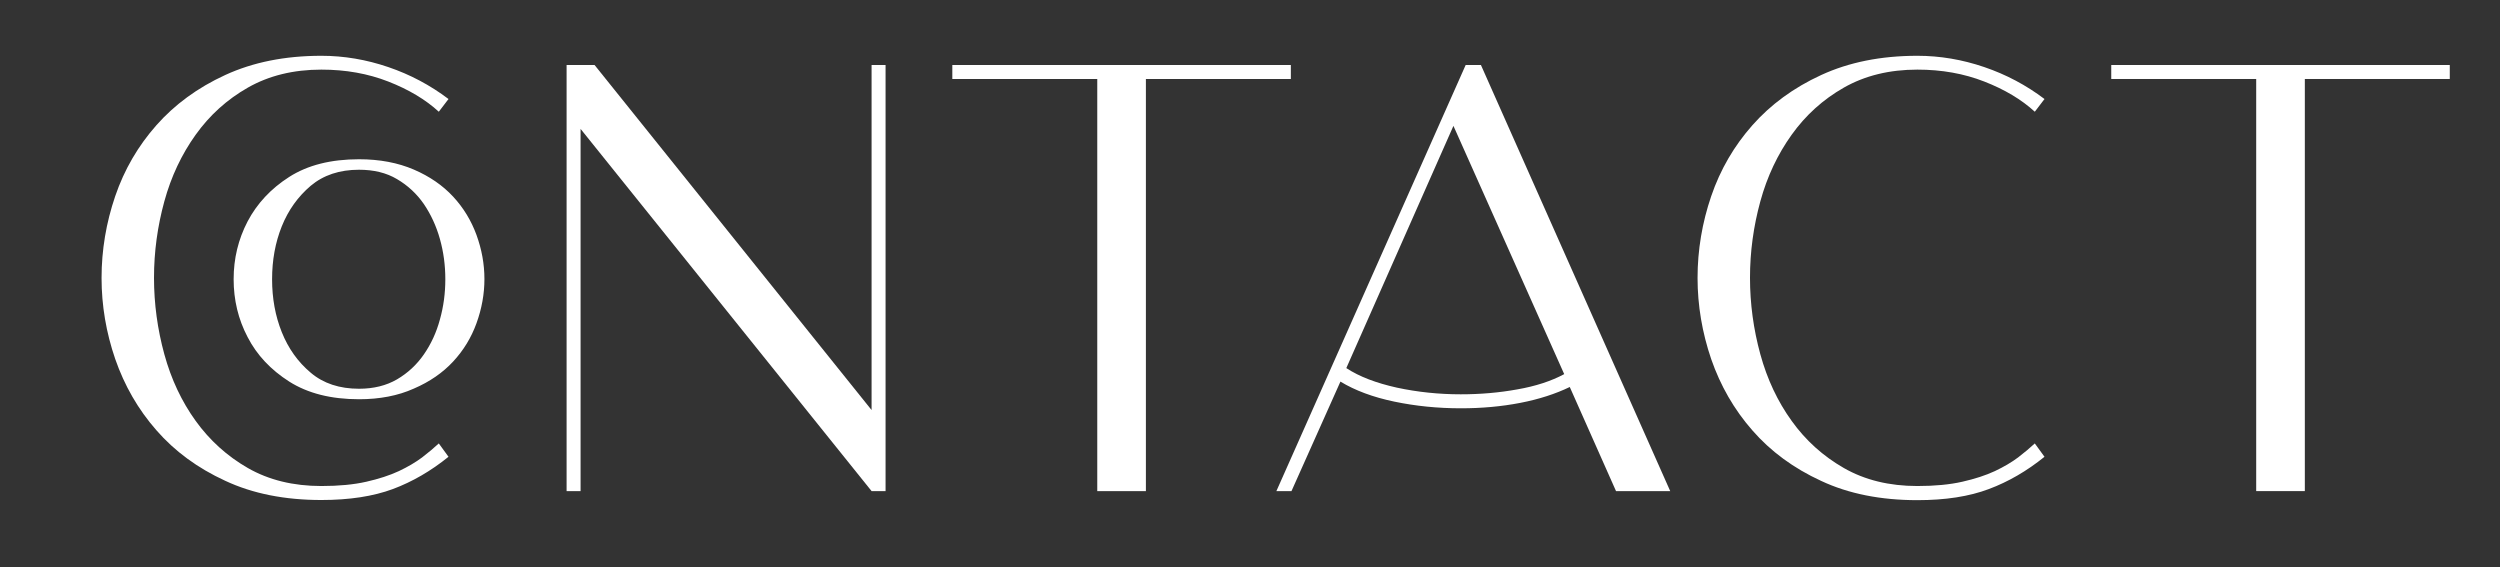
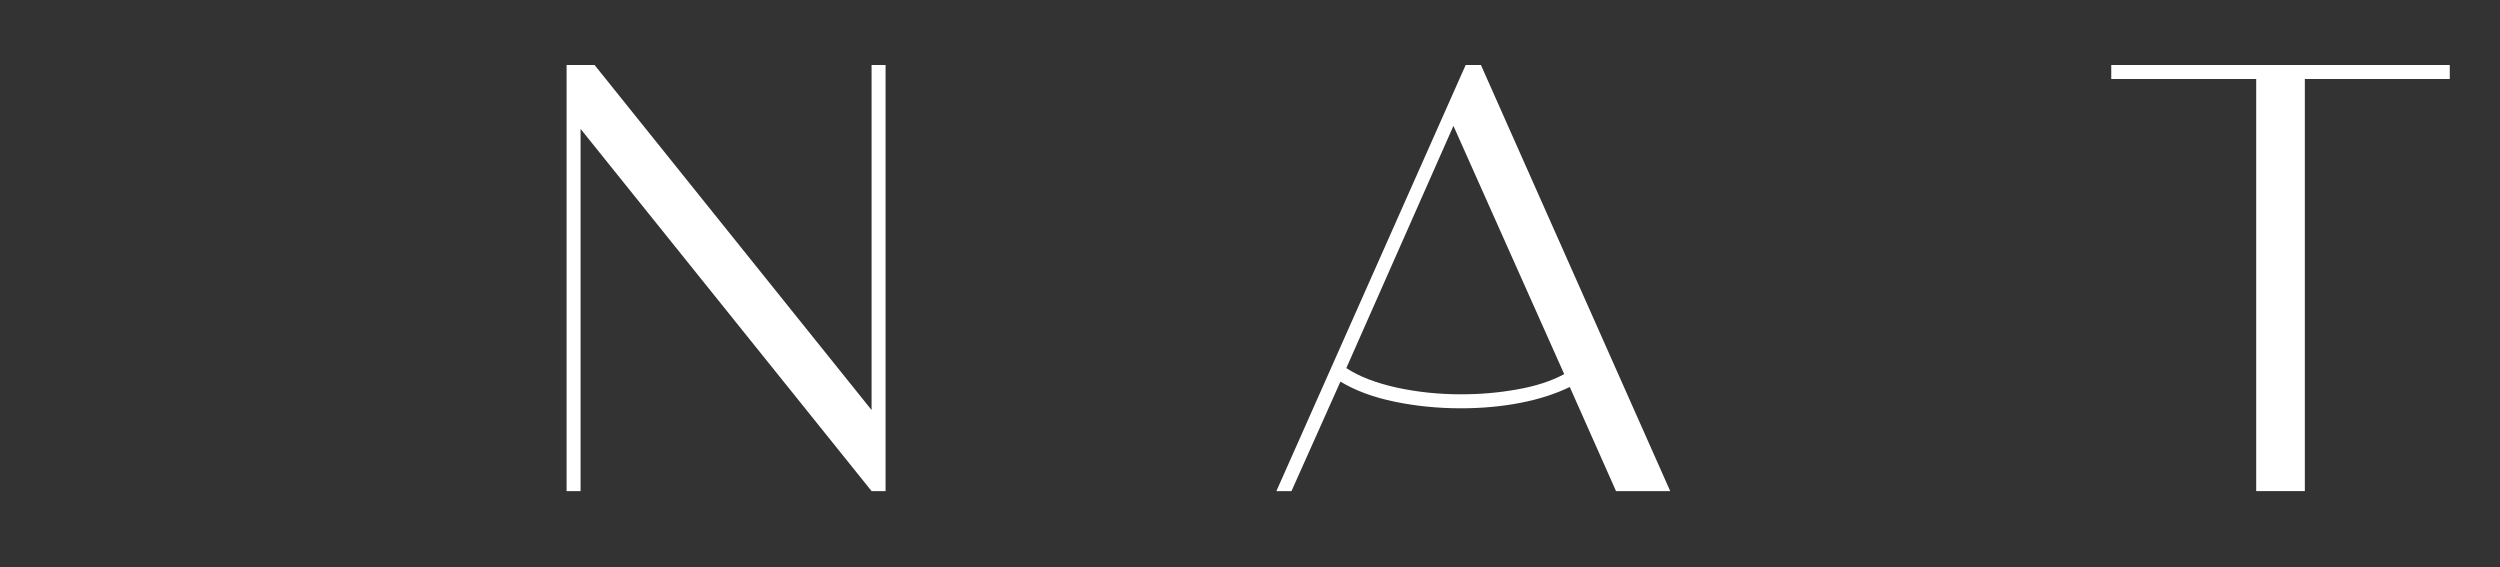
<svg xmlns="http://www.w3.org/2000/svg" id="Layer_1" x="0px" y="0px" viewBox="0 0 1573 356.9" style="enable-background:new 0 0 1573 356.9;" xml:space="preserve">
  <rect x="0" y="0" width="1573" height="356.9" fill="#333333" stroke="none" />
  <style type="text/css"> .st0{fill:#FFFFFF;} </style>
  <g>
-     <path class="st0" d="M63.9,174.9c0-17.6,2.9-34.8,8.6-51.5c5.7-16.7,14.4-31.6,25.9-44.6c11.5-13,25.9-23.6,43.3-31.6 c17.4-8,37.5-12.1,60.5-12.1c14.3,0,28.3,2.4,42.1,7.1c13.8,4.7,26.4,11.4,37.9,20.1l-6.1,8c-8.4-7.7-19-14-31.8-19 c-12.8-5-26.8-7.5-42.1-7.5c-17.6,0-33,3.8-46.2,11.3c-13.2,7.5-24.1,17.4-32.9,29.7c-8.8,12.3-15.4,26.2-19.7,41.9 c-4.3,15.7-6.5,31.7-6.5,48.1c0,16.3,2.2,32.4,6.5,48.1c4.3,15.7,10.9,29.7,19.7,41.9s19.8,22.2,32.9,29.7 c13.1,7.5,28.5,11.3,46.2,11.3c11,0,20.4-0.9,28.3-2.7c7.9-1.8,14.7-4,20.5-6.7c5.7-2.7,10.6-5.6,14.6-8.6c4-3.1,7.5-6,10.5-8.8 l6.1,8.4c-11,8.9-22.7,15.7-35,20.3c-12.4,4.6-27.4,6.9-45,6.9c-23,0-43.2-4-60.5-12.1c-17.4-8-31.8-18.6-43.3-31.8 c-11.5-13.1-20.1-28.1-25.9-44.8C66.8,209.3,63.9,192.3,63.9,174.9z M225.9,251.2c-17.6,0-32.2-3.7-43.9-11.1 c-11.6-7.4-20.4-16.7-26.2-28c-5.9-11.2-8.8-23.4-8.8-36.4s2.9-25.1,8.8-36.4c5.9-11.2,14.6-20.6,26.2-28 c11.6-7.4,26.2-11.1,43.9-11.1c13,0,24.5,2.2,34.5,6.5c10,4.3,18.2,10,24.7,17c6.5,7,11.4,15.1,14.7,24.1c3.3,9.1,5,18.3,5,27.8 c0,9.4-1.7,18.7-5,27.8c-3.3,9.1-8.2,17.1-14.7,24.1c-6.5,7-14.7,12.7-24.7,17C250.4,249,238.9,251.2,225.9,251.2z M225.9,106.8 c-12.3,0-22.4,3.4-30.4,10.1c-8,6.8-14.1,15.3-18.2,25.5c-4.1,10.2-6.1,21.3-6.1,33.3c0,12,2,23.1,6.1,33.3 c4.1,10.2,10.1,18.7,18.2,25.5c8,6.8,18.2,10.1,30.4,10.1c9.2,0,17.2-2,23.9-5.9c6.8-4,12.4-9.2,16.9-15.7 c4.5-6.5,7.9-13.8,10.1-22c2.3-8.2,3.4-16.6,3.4-25.3c0-8.7-1.1-17.1-3.4-25.3c-2.3-8.2-5.7-15.5-10.1-22 c-4.5-6.5-10.1-11.7-16.9-15.7C243.1,108.7,235.1,106.8,225.9,106.8z" />
    <path class="st0" d="M374.1,40.9L548.4,258V40.9h8.8V309h-8.8L365.3,81.1V309h-8.8V40.9H374.1z" />
-     <path class="st0" d="M599.3,40.9h212.9v8.8h-91.2V309h-30.6V49.7h-91.2V40.9z" />
    <path class="st0" d="M803.1,309L922.2,40.9h9.6L1050.9,309h-34.1l-29.1-65.5c-8.9,4.3-19.3,7.7-31.2,10 c-11.9,2.3-24.3,3.4-37.3,3.4c-14.6,0-28.5-1.4-41.9-4.2c-13.4-2.8-24.7-7-33.9-12.6L812.6,309H803.1z M847.1,231.6 c8.2,5.4,18.8,9.4,31.8,12.3c13,2.8,26.4,4.2,40.2,4.2c12.3,0,24.1-1,35.6-3.1c11.5-2,21.3-5.2,29.5-9.6L914.5,79.2L847.1,231.6z" />
-     <path class="st0" d="M1206.4,314.7c-23,0-43.2-4-60.5-12.1c-17.4-8-31.8-18.6-43.3-31.8c-11.5-13.1-20.1-28.1-25.9-44.8 c-5.7-16.7-8.6-33.8-8.6-51.1c0-17.6,2.9-34.8,8.6-51.5c5.7-16.7,14.4-31.6,25.9-44.6s25.9-23.6,43.3-31.6 c17.4-8,37.5-12.1,60.5-12.1c14.3,0,28.3,2.4,42.1,7.1c13.8,4.7,26.4,11.4,37.9,20.1l-6.1,8c-8.4-7.7-19-14-31.8-19 c-12.8-5-26.8-7.5-42.1-7.5c-17.6,0-33,3.8-46.2,11.3c-13.2,7.5-24.1,17.4-32.9,29.7c-8.8,12.3-15.4,26.2-19.7,41.9 c-4.3,15.7-6.5,31.7-6.5,48.1c0,16.3,2.2,32.4,6.5,48.1c4.3,15.7,10.9,29.7,19.7,41.9c8.8,12.3,19.8,22.2,32.9,29.7 c13.1,7.5,28.5,11.3,46.2,11.3c11,0,20.4-0.9,28.3-2.7c7.9-1.8,14.7-4,20.5-6.7c5.7-2.7,10.6-5.6,14.6-8.6c4-3.1,7.5-6,10.5-8.8 l6.1,8.4c-11,8.9-22.7,15.7-35,20.3C1239,312.4,1224,314.7,1206.4,314.7z" />
    <path class="st0" d="M1328.5,40.9h212.9v8.8h-91.2V309h-30.6V49.7h-91.2V40.9z" />
  </g>
</svg>